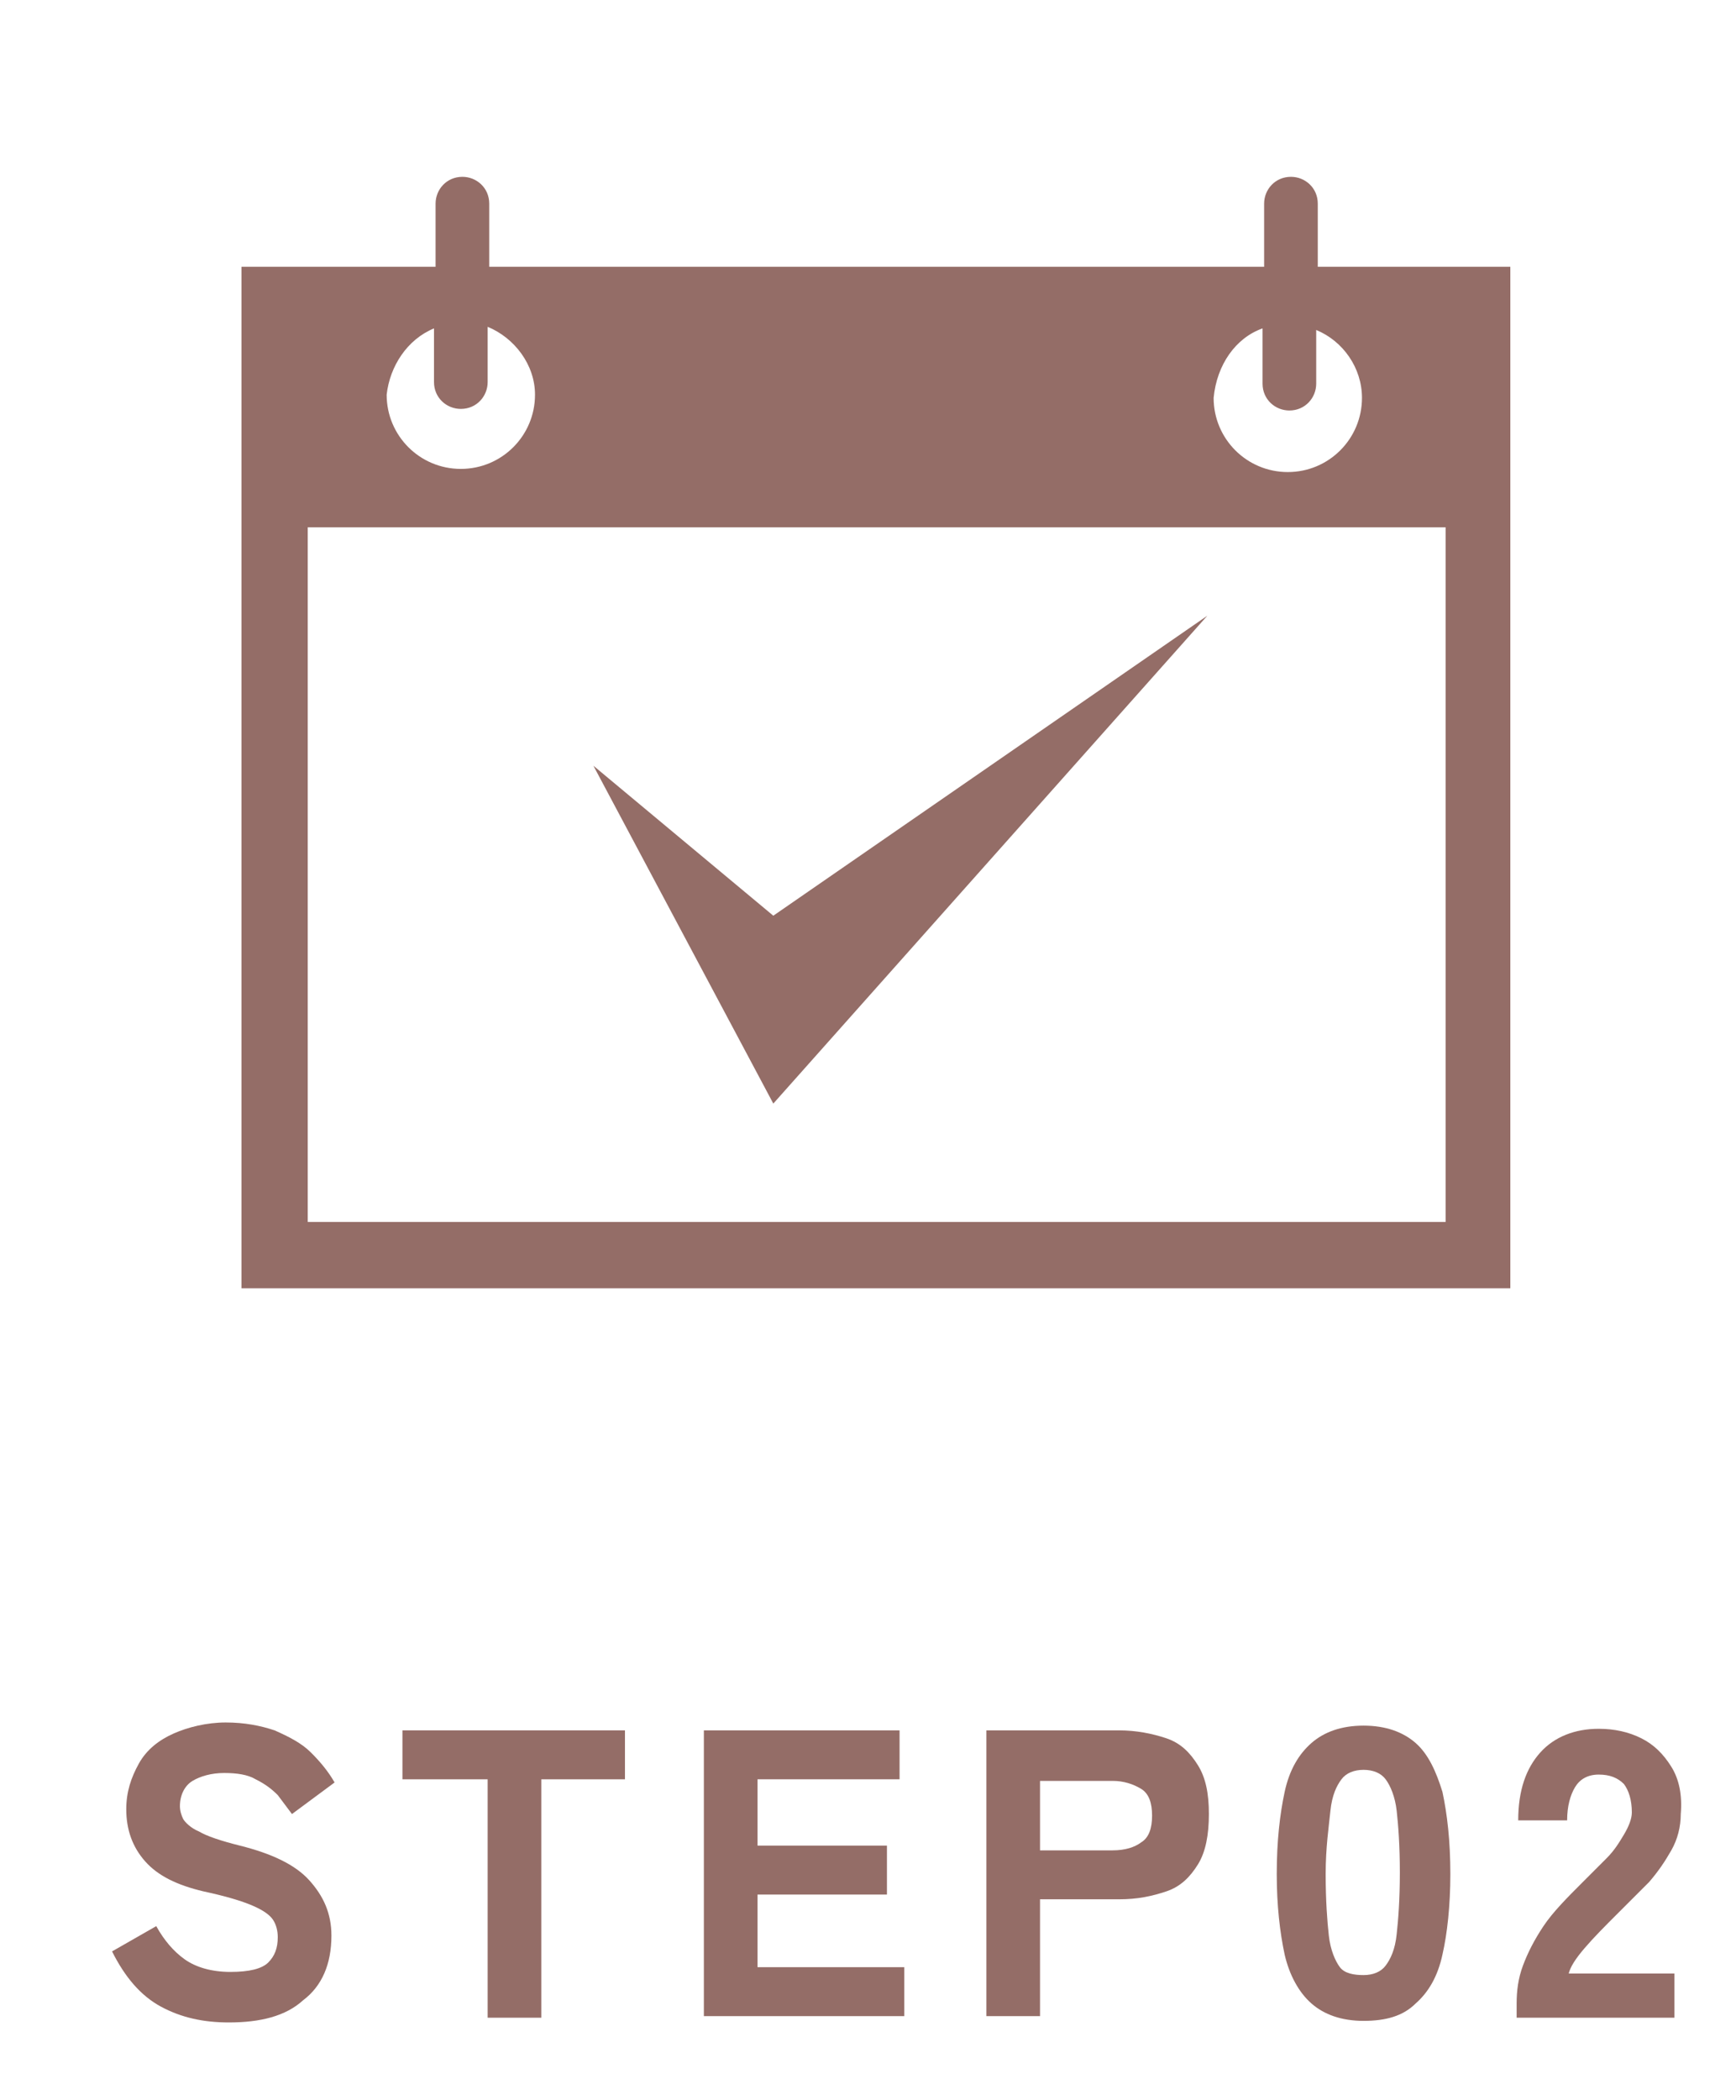
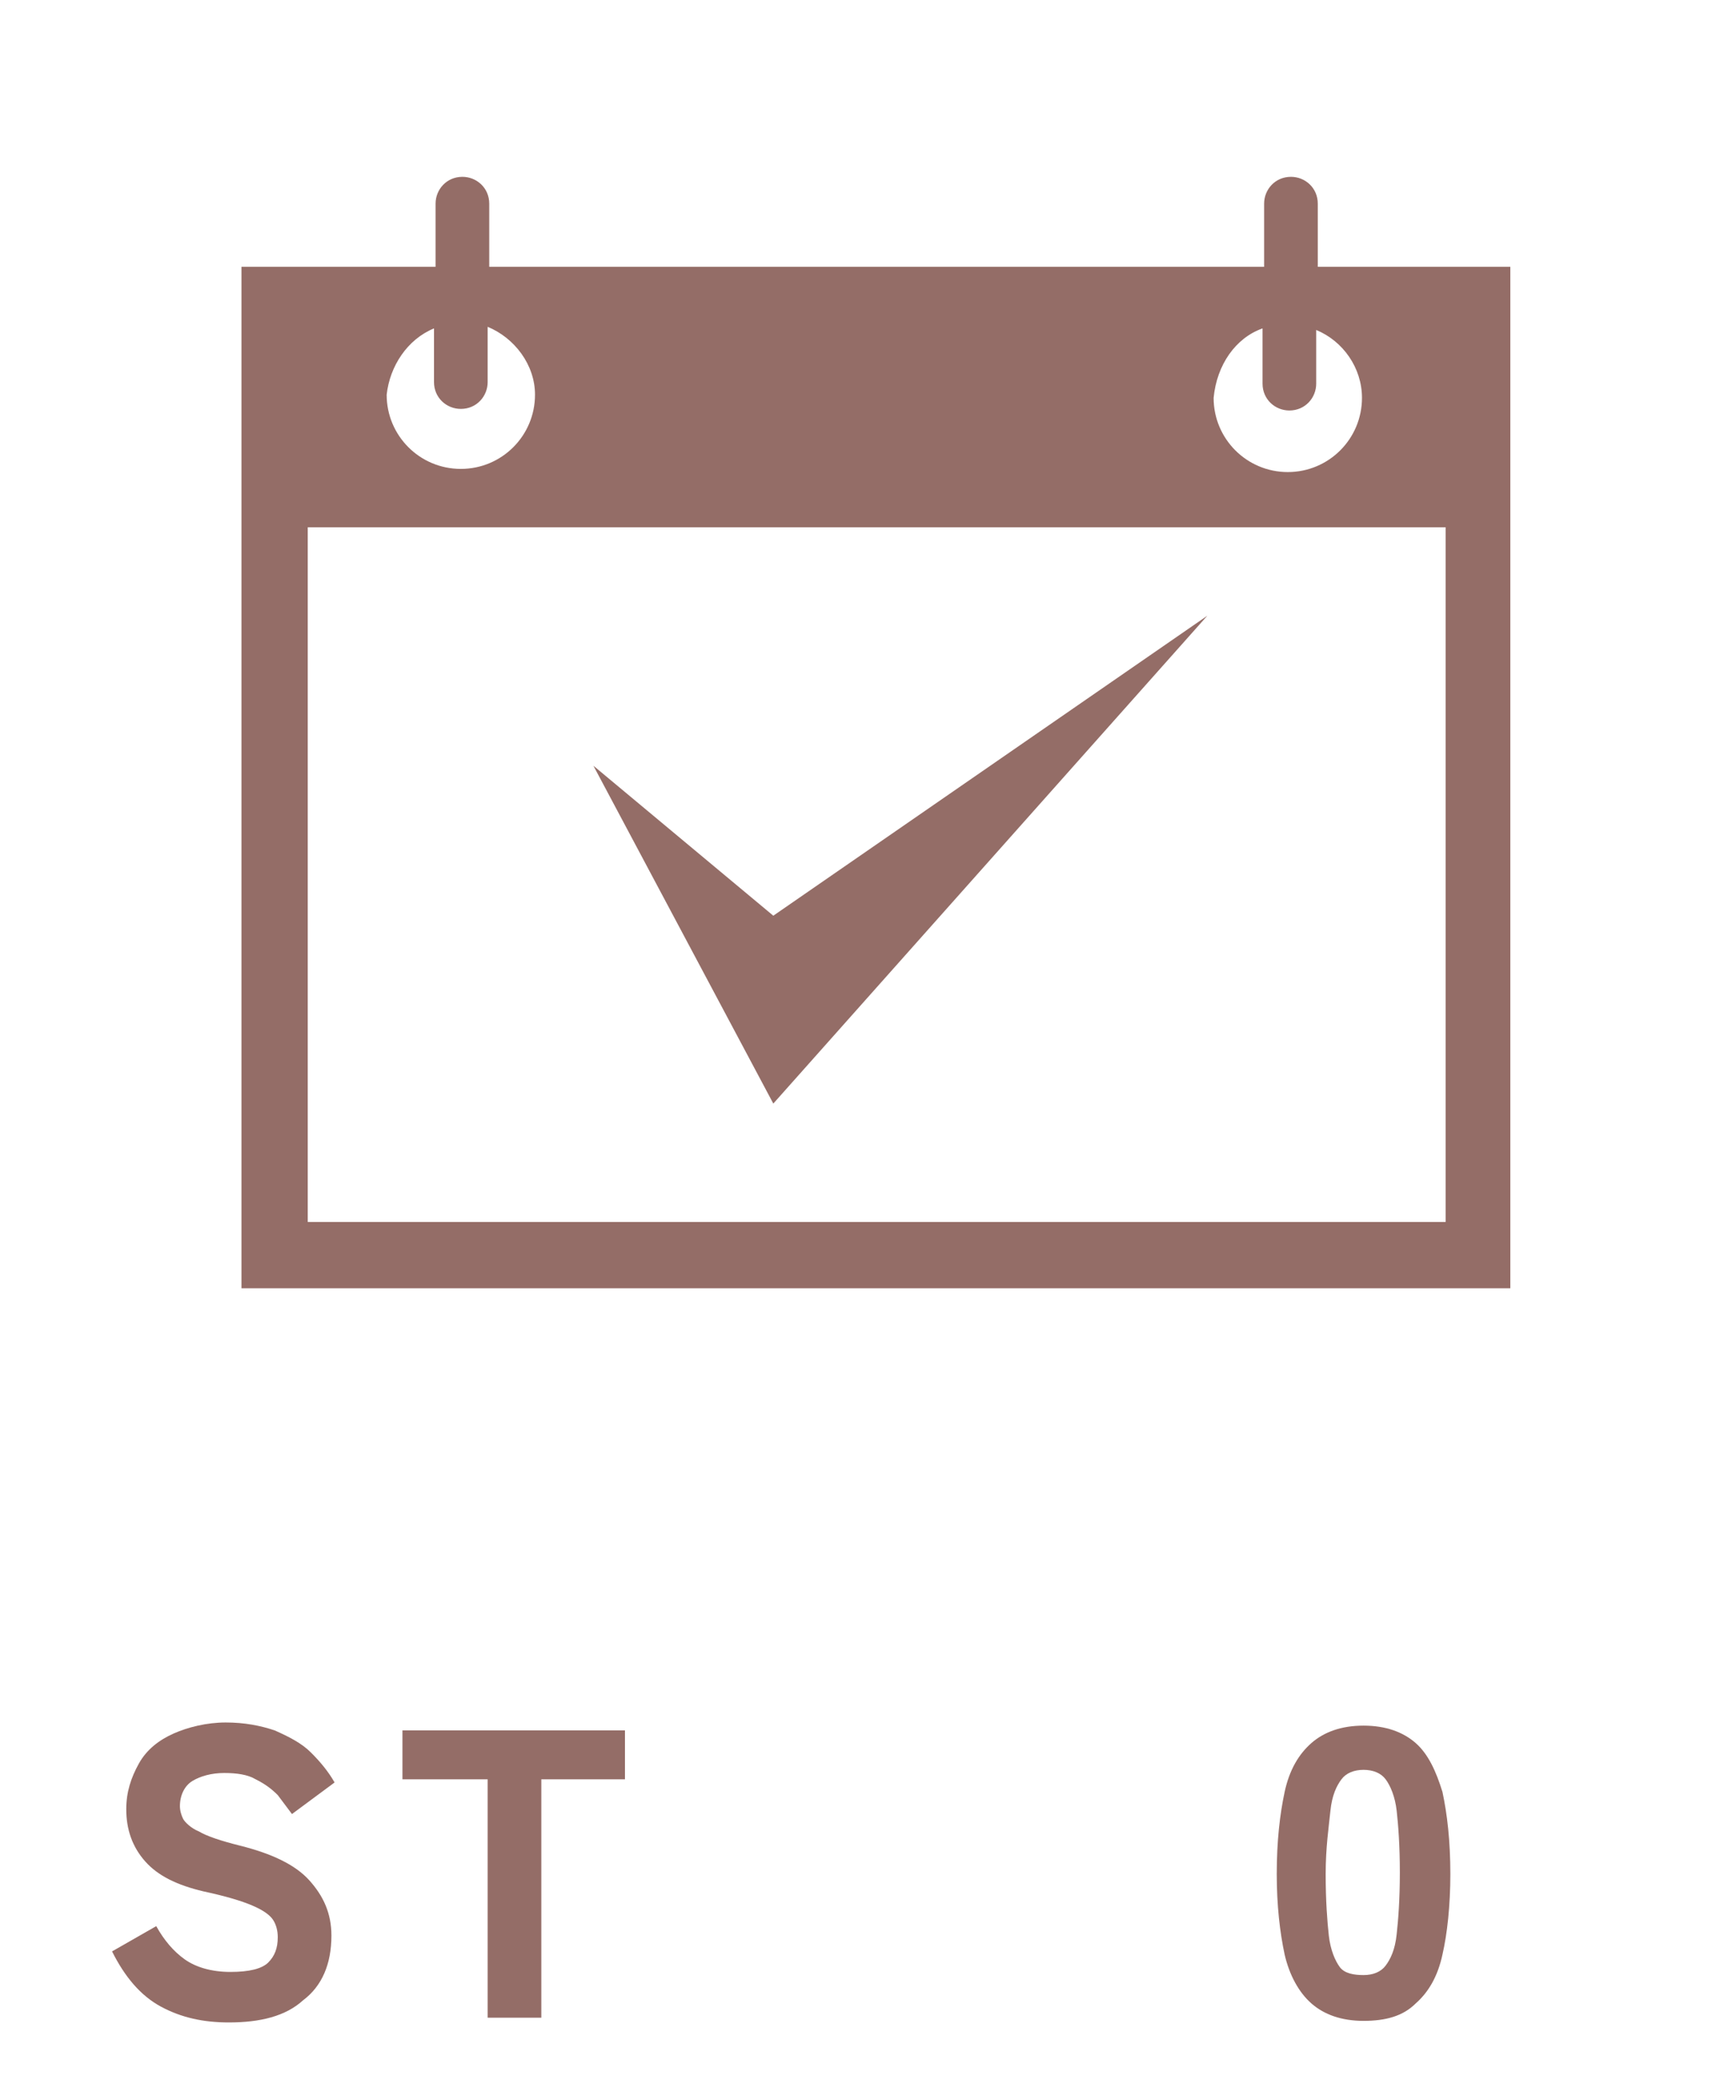
<svg xmlns="http://www.w3.org/2000/svg" version="1.1" id="レイヤー_1" x="0px" y="0px" viewBox="0 0 110 133" style="enable-background:new 0 0 110 133;" xml:space="preserve">
  <style type="text/css">
	.st0{fill:#946D67;}
</style>
  <g>
    <g>
      <path class="st0" d="M14.5,128.1c-1.6,0-3-0.3-4.3-1c-1.3-0.7-2.3-1.9-3.1-3.5l2.8-1.6c0.5,0.9,1.1,1.6,1.8,2.1    c0.7,0.5,1.7,0.8,2.9,0.8c1.2,0,2-0.2,2.4-0.6c0.4-0.4,0.6-0.9,0.6-1.6c0-0.4-0.1-0.8-0.3-1.1c-0.2-0.3-0.6-0.6-1.3-0.9    c-0.7-0.3-1.7-0.6-3.1-0.9c-1.7-0.4-2.9-1-3.7-1.9c-0.8-0.9-1.2-2-1.2-3.3c0-1.1,0.3-2,0.8-2.9s1.3-1.5,2.2-1.9s2.1-0.7,3.3-0.7    c1.2,0,2.2,0.2,3.1,0.5c0.9,0.4,1.7,0.8,2.3,1.4c0.6,0.6,1.1,1.2,1.5,1.9l-2.7,2c-0.3-0.4-0.6-0.8-0.9-1.2c-0.4-0.4-0.8-0.7-1.4-1    c-0.5-0.3-1.2-0.4-2-0.4c-0.8,0-1.5,0.2-2,0.5c-0.5,0.3-0.8,0.9-0.8,1.6c0,0.3,0.1,0.6,0.2,0.8s0.5,0.6,1,0.8    c0.5,0.3,1.4,0.6,2.6,0.9c2,0.5,3.5,1.2,4.4,2.2c0.9,1,1.4,2.1,1.4,3.5c0,1.8-0.6,3.2-1.8,4.1C18.1,127.7,16.5,128.1,14.5,128.1z" />
      <path class="st0" d="M30.9,127.8v-15.1h-5.4v-3.1h14.1v3.1h-5.3v15.1H30.9z" />
-       <path class="st0" d="M44.6,127.8v-18.2H57v3.1h-9v4.2h8.2v3.1H48v4.6h9.3v3.1H44.6z" />
-       <path class="st0" d="M62.5,127.8v-18.2h8.4c1.1,0,2.1,0.2,3,0.5s1.5,0.9,2,1.7c0.5,0.8,0.7,1.8,0.7,3.1s-0.2,2.4-0.7,3.2    c-0.5,0.8-1.1,1.4-2,1.7s-1.8,0.5-3,0.5h-5v7.4H62.5z M65.9,117.2h4.6c0.8,0,1.4-0.2,1.8-0.5c0.5-0.3,0.7-0.9,0.7-1.7    c0-0.8-0.2-1.4-0.7-1.7c-0.5-0.3-1.1-0.5-1.8-0.5h-4.6V117.2z" />
      <path class="st0" d="M86.4,128c-1.4,0-2.5-0.4-3.3-1.1c-0.8-0.7-1.4-1.8-1.7-3.1c-0.3-1.4-0.5-3.1-0.5-5.1c0-2.1,0.2-3.8,0.5-5.2    c0.3-1.4,0.9-2.4,1.7-3.1c0.8-0.7,1.9-1.1,3.3-1.1c1.4,0,2.5,0.4,3.3,1.1c0.8,0.7,1.3,1.8,1.7,3.1c0.3,1.4,0.5,3.1,0.5,5.2    c0,2-0.2,3.8-0.5,5.1c-0.3,1.4-0.9,2.4-1.7,3.1C88.9,127.7,87.8,128,86.4,128z M86.4,125.1c0.6,0,1.1-0.2,1.4-0.6s0.6-1,0.7-2    c0.1-0.9,0.2-2.2,0.2-3.9s-0.1-3-0.2-3.9s-0.4-1.6-0.7-2s-0.8-0.6-1.4-0.6c-0.6,0-1.1,0.2-1.4,0.6s-0.6,1-0.7,2S84,117,84,118.7    s0.1,3,0.2,3.9c0.1,0.9,0.4,1.6,0.7,2S85.8,125.1,86.4,125.1z" />
-       <path class="st0" d="M96.1,127.8v-0.9c0-0.8,0.1-1.6,0.4-2.4c0.3-0.8,0.7-1.6,1.3-2.5s1.5-1.8,2.5-2.8c0.5-0.5,1-1,1.5-1.5    s0.8-1,1.1-1.5s0.5-1,0.5-1.4c0-0.8-0.2-1.4-0.5-1.8c-0.4-0.4-0.9-0.6-1.6-0.6c-0.7,0-1.2,0.3-1.5,0.8c-0.3,0.5-0.5,1.2-0.5,2.1    h-3.1c0-1.9,0.5-3.3,1.4-4.3c0.9-1,2.2-1.5,3.7-1.5c1,0,1.9,0.2,2.7,0.6s1.4,1,1.9,1.8c0.5,0.8,0.7,1.8,0.6,3    c0,0.8-0.2,1.6-0.6,2.3c-0.4,0.7-0.8,1.3-1.4,2c-0.6,0.6-1.3,1.3-2.1,2.1c-0.7,0.7-1.4,1.4-2,2.1c-0.6,0.7-0.9,1.2-1,1.6h6.7v2.8    H96.1z" />
    </g>
    <path class="st0" d="M83.5,16.9v-4c0-1-0.8-1.7-1.7-1.7c-1,0-1.7,0.8-1.7,1.7v4H31v-4c0-1-0.8-1.7-1.7-1.7c-1,0-1.7,0.8-1.7,1.7v4   H15.3v64.7h80.4V16.9H83.5z M80,20.8v3.5c0,1,0.8,1.7,1.7,1.7c1,0,1.7-0.8,1.7-1.7v-3.4c1.7,0.7,2.9,2.4,2.9,4.3   c0,2.6-2.1,4.7-4.7,4.7s-4.7-2.1-4.7-4.7C77.1,23.1,78.3,21.4,80,20.8z M27.5,20.8v3.4c0,1,0.8,1.7,1.7,1.7c1,0,1.7-0.8,1.7-1.7   v-3.5c1.7,0.7,3,2.4,3,4.3c0,2.6-2.1,4.7-4.7,4.7c-2.6,0-4.7-2.1-4.7-4.7C24.7,23.2,25.8,21.5,27.5,20.8z M91.6,77.4H19.5v-44h72.1   V77.4z M76.5,39l-27.5,19l-11.4-9.5l11.4,21.4L76.5,39z" />
  </g>
</svg>